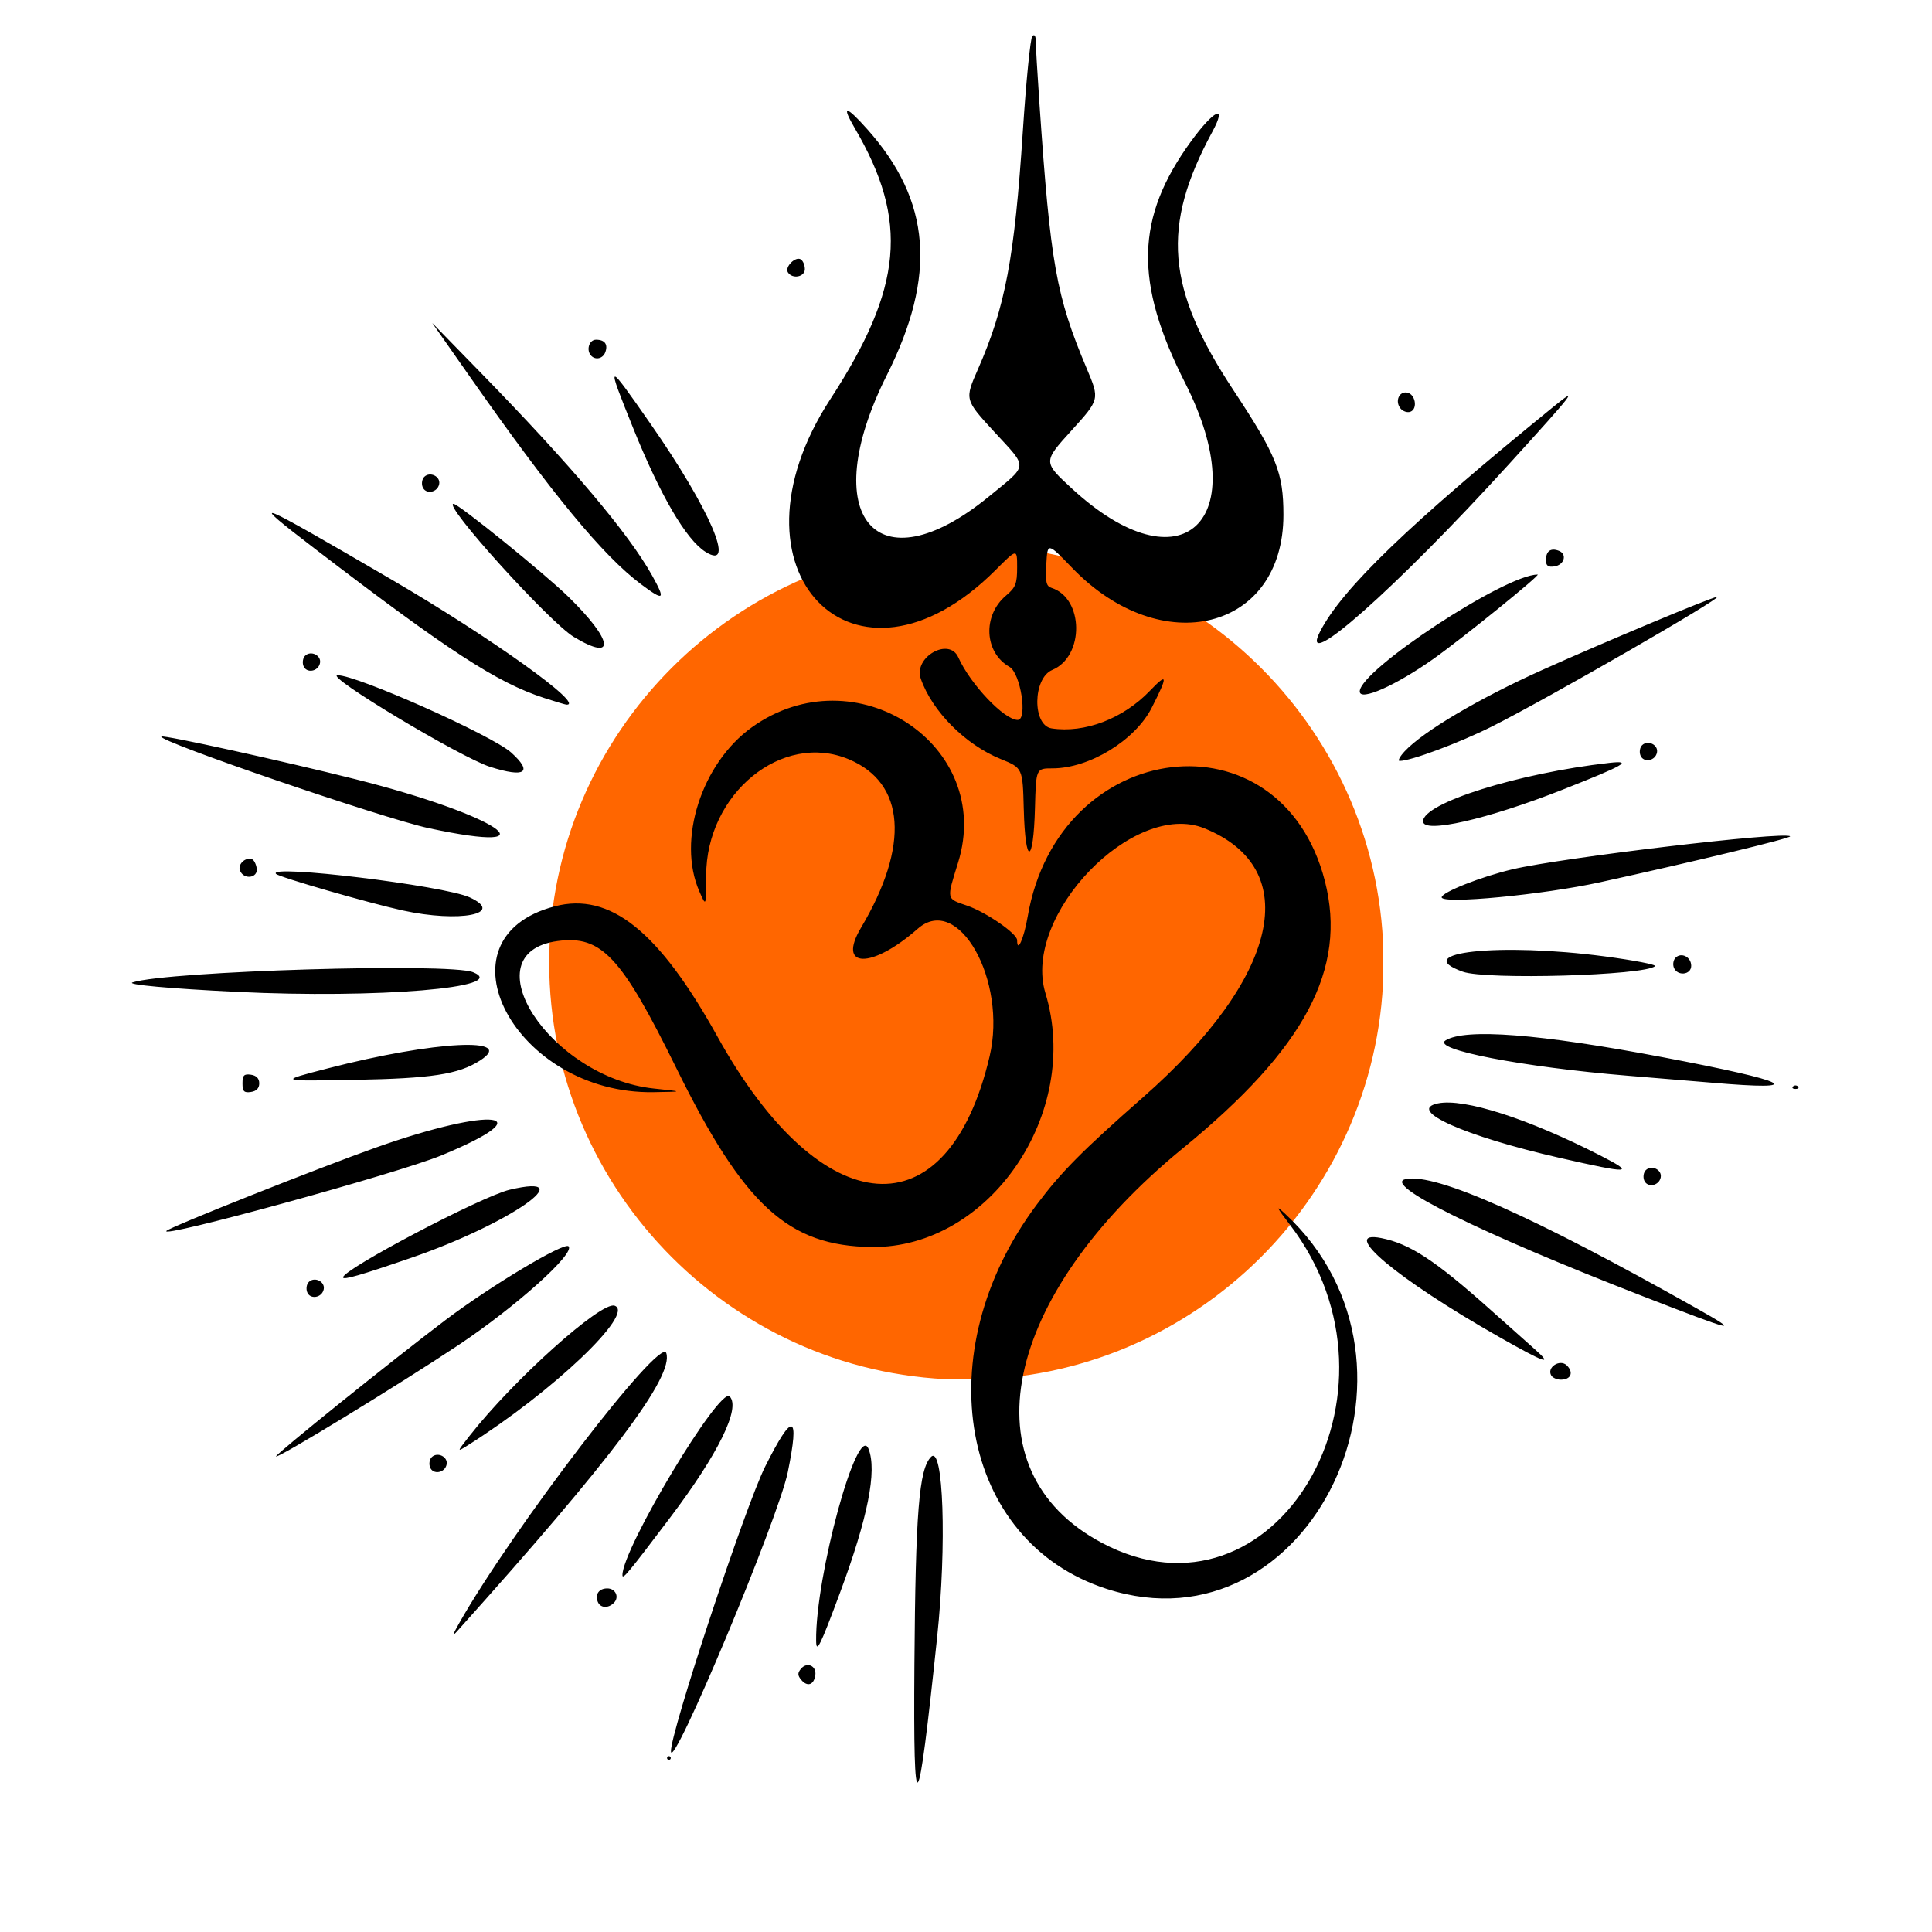
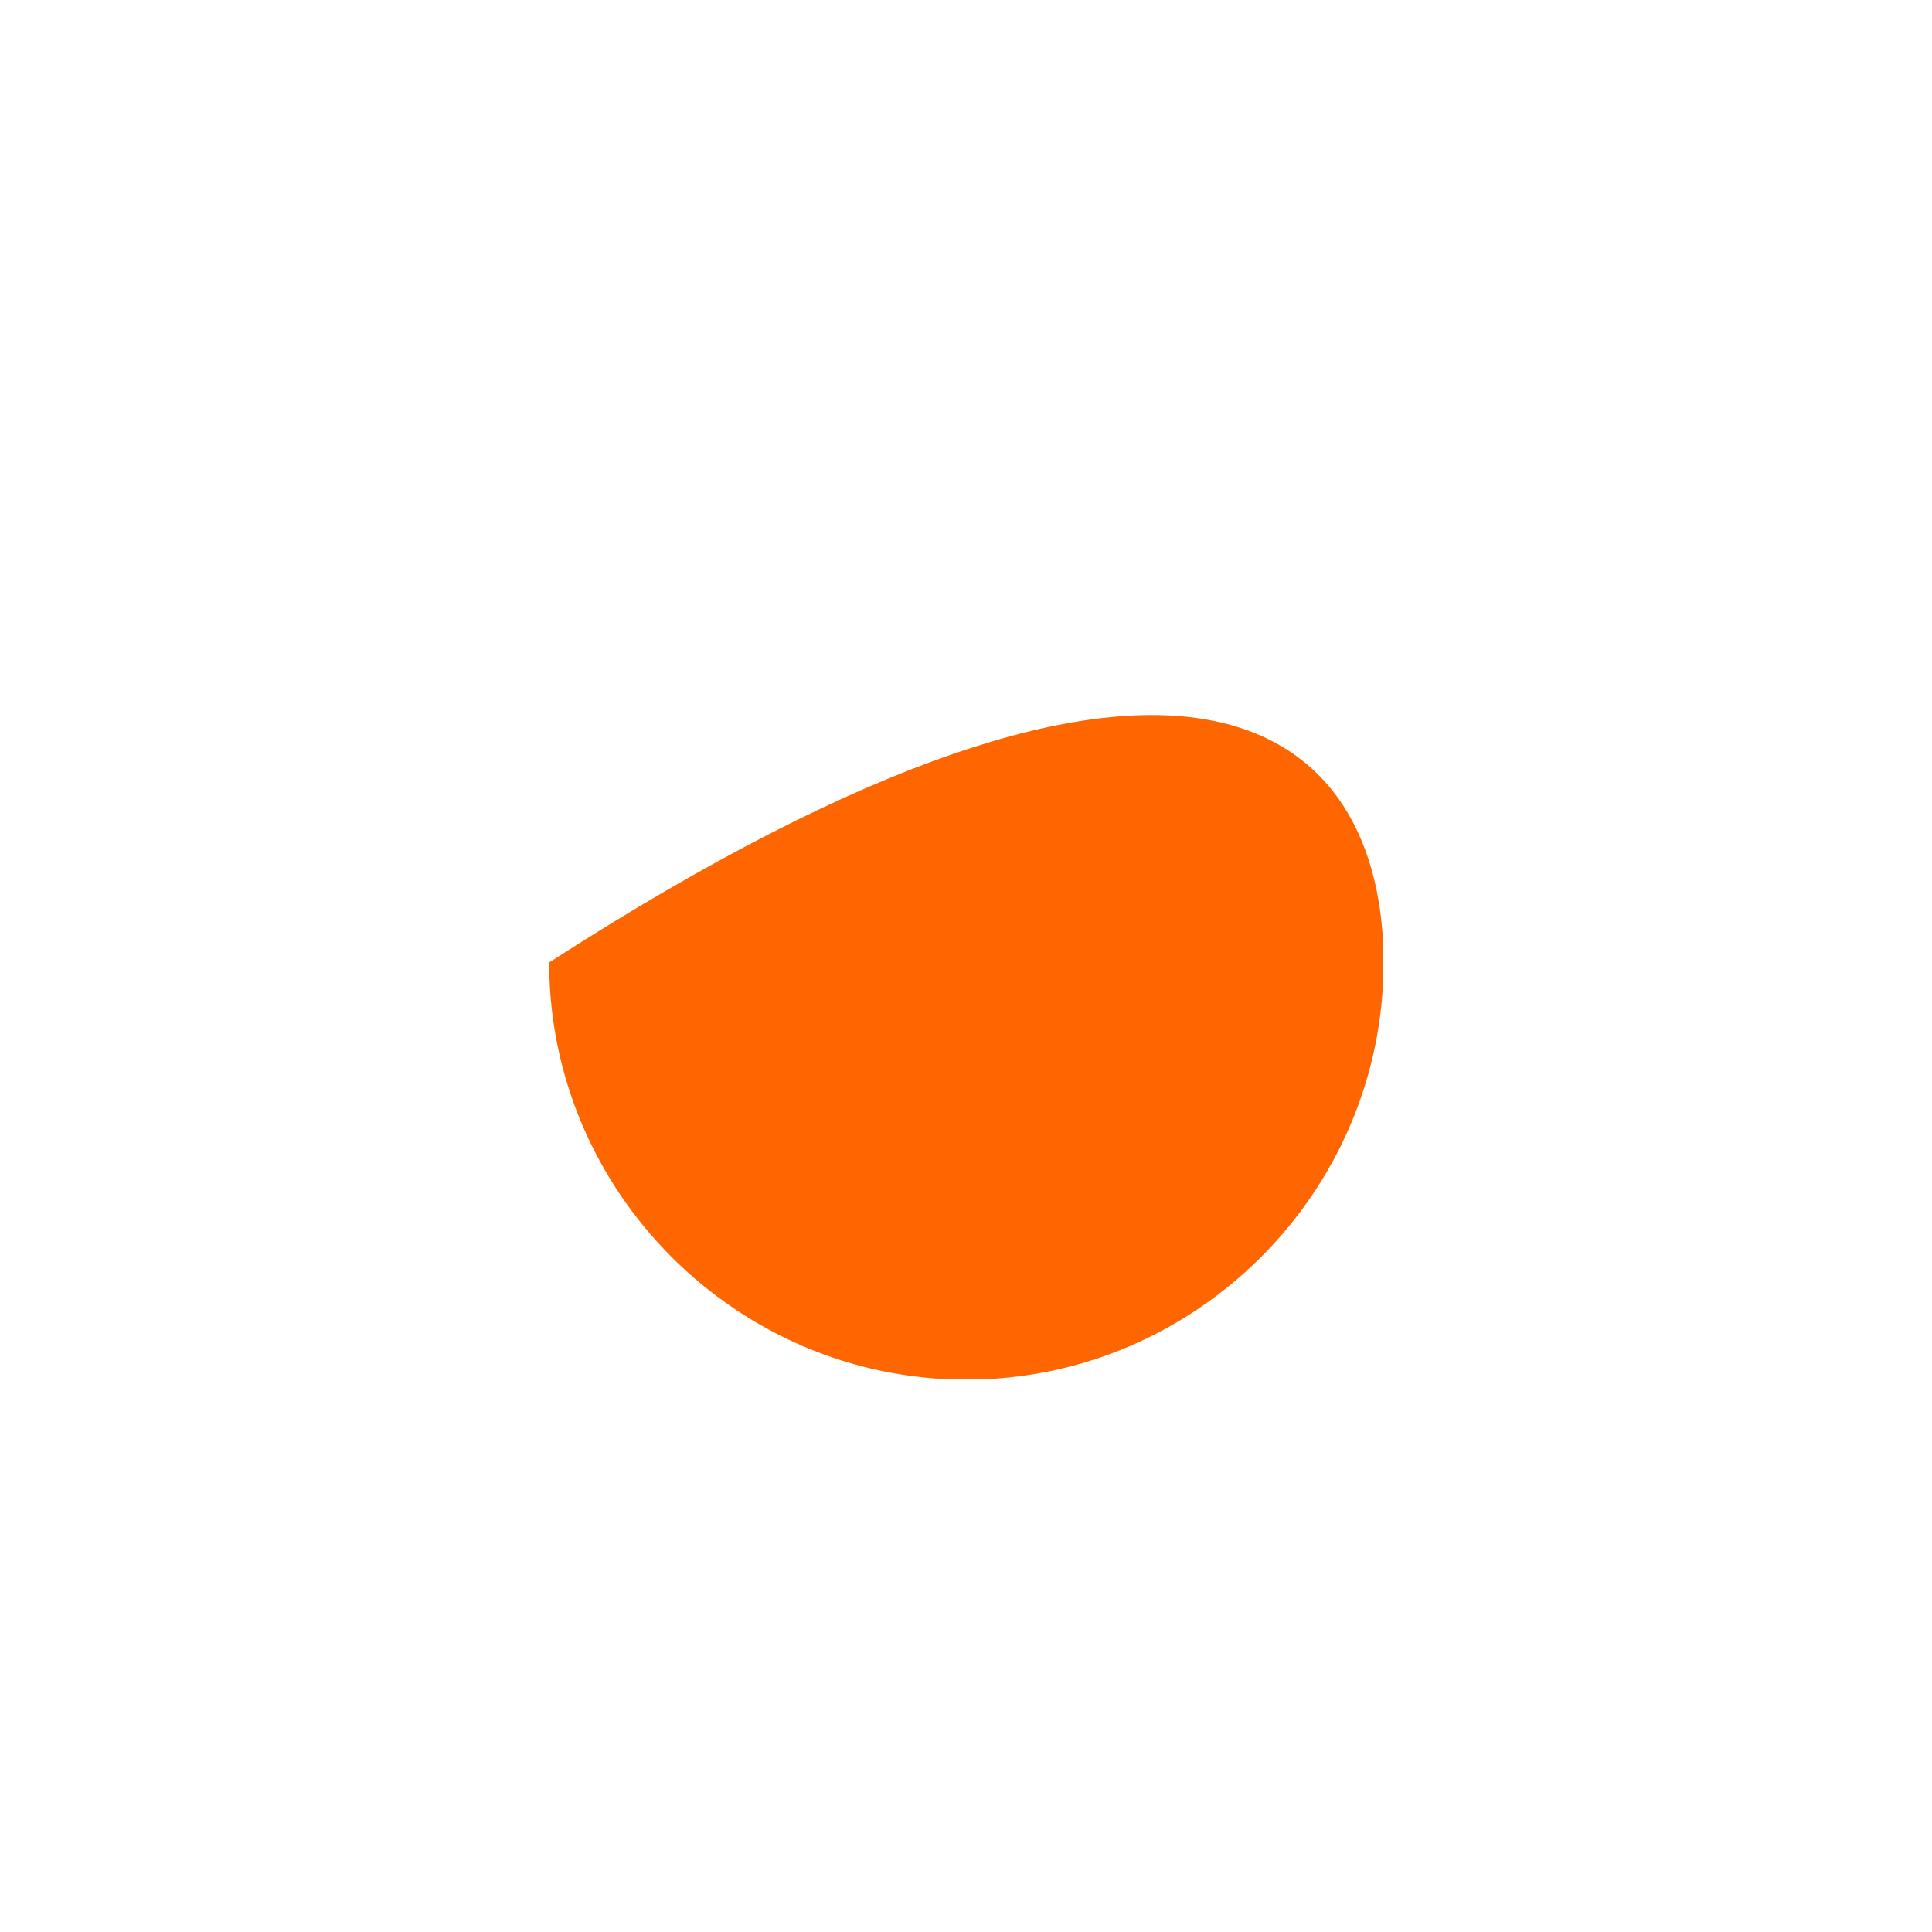
<svg xmlns="http://www.w3.org/2000/svg" width="1080" viewBox="0 0 810 810" height="1080" preserveAspectRatio="xMidYMid meet">
  <defs>
    <clipPath id="3f6499e4ba">
      <path d="M 230.242 228.617 L 579.742 228.617 L 579.742 578.117 L 230.242 578.117 Z M 230.242 228.617 " clip-rule="nonzero" />
    </clipPath>
    <clipPath id="f914818708">
-       <path d="M 55 14.773 L 755 14.773 L 755 748 L 55 748 Z M 55 14.773 " clip-rule="nonzero" />
-     </clipPath>
+       </clipPath>
  </defs>
  <rect x="-81" width="972" fill="#ffffff" y="-81" height="972" fill-opacity="1" />
  <rect x="-81" width="972" fill="#ffffff" y="-81" height="972" fill-opacity="1" />
  <g clip-path="url(#3f6499e4ba)">
-     <path fill="#ff6600" d="M 405.148 578.434 C 308.949 578.434 230.242 499.723 230.242 403.523 C 230.242 307.324 308.949 228.617 405.148 228.617 C 501.352 228.617 580.059 307.324 580.059 403.523 C 580.059 499.723 501.352 578.434 405.148 578.434 Z M 405.148 578.434 " fill-opacity="1" fill-rule="nonzero" />
+     <path fill="#ff6600" d="M 405.148 578.434 C 308.949 578.434 230.242 499.723 230.242 403.523 C 501.352 228.617 580.059 307.324 580.059 403.523 C 580.059 499.723 501.352 578.434 405.148 578.434 Z M 405.148 578.434 " fill-opacity="1" fill-rule="nonzero" />
  </g>
  <g clip-path="url(#f914818708)">
-     <path fill="#000000" d="M 383.371 697.98 C 383.836 633.973 385.285 615.867 390.359 610.793 C 395.531 605.613 396.957 647.75 392.914 686.262 C 384.711 764.41 382.867 766.676 383.371 697.98 Z M 279.664 737.051 C 279.664 736.621 280.016 736.27 280.445 736.27 C 280.875 736.27 281.223 736.621 281.223 737.051 C 281.223 737.48 280.875 737.832 280.445 737.832 C 280.016 737.832 279.664 737.48 279.664 737.051 Z M 281.297 734.297 C 280.871 726.977 312.465 631.469 320.812 614.832 C 332.418 591.703 335.348 592.426 330.293 617.176 C 326.316 636.648 281.805 743.051 281.297 734.297 Z M 335.918 704.285 C 334.371 702.418 334.344 701.391 335.809 699.637 C 338.348 696.578 342.41 698.41 341.824 702.355 C 341.219 706.453 338.473 707.352 335.93 704.285 Z M 342.168 687.934 C 341.828 660.848 359.594 595.848 364.152 607.488 C 367.758 616.691 363.844 636.379 352.152 667.828 C 343.832 690.211 342.234 693.418 342.168 687.934 Z M 192.359 680.793 C 214.719 641.223 276.918 560.031 279.332 567.27 C 282.578 577.02 256.637 611.531 191.699 683.848 C 189.543 686.25 189.707 685.492 192.359 680.793 Z M 250.594 671.492 C 249.402 668.383 251.164 665.945 254.609 665.945 C 258.102 665.945 259.77 669.605 257.371 672.008 C 254.934 674.445 251.629 674.195 250.594 671.492 Z M 463.906 666.125 C 402.523 646.262 388.164 567.059 434.695 504.984 C 444.922 491.34 453.688 482.496 479.168 460.09 C 536.387 409.785 546.789 364.156 504.898 347.254 C 475.234 335.289 428.418 383.859 438.293 416.355 C 453.57 466.637 414.82 523.34 365.539 522.816 C 330.457 522.441 311.965 505.516 283.516 447.727 C 260.492 400.961 252.18 392.07 233.812 394.535 C 196.559 399.535 230.691 451.801 274.199 456.375 C 286.691 457.688 286.691 457.688 273.973 457.895 C 216.074 458.844 181.285 393.438 232.539 379.996 C 255.738 373.91 276.207 390.289 300.812 434.625 C 344.617 513.562 397.43 517.363 414.906 442.844 C 422.367 411.031 401.766 374.453 384.789 389.367 C 365.465 406.352 350.797 406.117 360.977 388.988 C 381.488 354.469 379.582 328.25 355.832 318.32 C 327.906 306.645 296.059 332.676 296.059 367.184 C 296.059 380.254 296.059 380.254 293.172 373.637 C 283.809 352.188 294.113 320.047 315.199 304.934 C 358.469 273.926 416.977 312.254 401.695 361.598 C 396.797 377.418 396.641 376.68 405.504 379.719 C 413.406 382.43 426.434 391.422 426.434 394.164 C 426.434 399.871 429.27 393.551 430.852 384.32 C 443.781 308.852 537.09 297.695 555.473 369.422 C 564.887 406.156 547.145 439.539 495.957 481.391 C 419.887 543.594 404.895 616.523 461.953 646.84 C 534.449 685.359 594.547 583.902 540.891 513.582 C 534.992 505.848 534.625 505.027 538.797 508.891 C 607.34 572.422 549.516 693.828 463.906 666.125 Z M 260.965 660.43 C 260.73 649.57 301.734 581.184 305.914 585.465 C 310.617 590.285 301.176 609.496 280.961 636.254 C 263.504 659.363 261.008 662.383 260.965 660.43 Z M 180.305 615.168 C 179.766 613.758 180.07 611.855 180.988 610.938 C 183.367 608.559 187.871 610.723 187.25 613.961 C 186.559 617.559 181.555 618.43 180.305 615.168 Z M 115.723 610.598 C 115.723 609.52 164.418 570.34 186.762 553.438 C 205.652 539.148 236.512 520.656 238.367 522.512 C 241.281 525.434 216.262 547.887 192.227 563.918 C 167.508 580.406 115.723 612.004 115.723 610.598 Z M 196.914 601.93 C 215.25 578.512 252.082 545.469 257.676 547.418 C 266.469 550.477 231.754 583.496 196.133 605.953 C 191.449 608.906 191.449 608.906 196.91 601.93 Z M 650.398 576.719 C 648.293 573.309 654.027 569.582 656.922 572.48 C 659.875 575.434 658.602 578.434 654.395 578.434 C 652.781 578.434 650.98 577.66 650.402 576.719 Z M 628.035 560.254 C 585.57 536.102 561.105 515.523 579.059 519.059 C 591.051 521.422 601.695 528.402 624.824 549.066 C 631.84 555.336 640.133 562.723 643.254 565.48 C 651.562 572.828 647.969 571.594 628.035 560.254 Z M 688.746 543.441 C 620.348 516.867 578.973 496.402 589.43 494.32 C 602.082 491.801 642.789 509.91 711.387 548.578 C 730.207 559.188 727.961 558.676 688.746 543.441 Z M 128.781 541.719 C 128.242 540.312 128.547 538.406 129.461 537.492 C 131.84 535.109 136.348 537.273 135.727 540.516 C 135.031 544.113 130.031 544.98 128.781 541.719 Z M 143.824 535.547 C 143.824 532.156 201.961 501.57 213.652 498.809 C 244.691 491.477 213.379 513.215 172.711 527.234 C 151.188 534.652 143.828 536.773 143.828 535.547 Z M 69.812 516.023 C 71.738 514.223 133.844 489.539 157.879 481.02 C 206.688 463.719 228.621 466.43 185.113 484.383 C 166.738 491.969 65.961 519.621 69.812 516.023 Z M 689.316 494.84 C 688.773 493.43 689.078 491.523 689.996 490.609 C 692.375 488.227 696.883 490.395 696.262 493.633 C 695.57 497.23 690.566 498.098 689.316 494.84 Z M 653.883 485.438 C 613.945 476.328 589.469 465.375 602.852 462.602 C 613.762 460.34 640.656 468.961 670.789 484.375 C 685.918 492.113 683.75 492.25 653.883 485.438 Z M 101.668 454.195 C 101.668 450.812 102.301 450.164 105.18 450.57 C 107.488 450.898 108.695 452.145 108.695 454.195 C 108.695 456.25 107.488 457.492 105.18 457.82 C 102.301 458.23 101.668 457.582 101.668 454.195 Z M 751.723 455.5 C 752.293 454.926 753.23 454.926 753.805 455.5 C 754.375 456.07 753.91 456.539 752.766 456.539 C 751.617 456.539 751.152 456.07 751.723 455.5 Z M 717.633 453.914 C 714.195 453.617 698.387 452.305 682.5 451 C 638.203 447.355 599.977 439.949 606.055 436.188 C 614.391 431.031 645.395 433.43 697.09 443.234 C 751.027 453.465 758.703 457.457 717.633 453.914 Z M 137.582 447.875 C 182.223 436.355 216.926 434.598 201.207 444.652 C 192.168 450.434 180.988 452.148 148.512 452.734 C 116.5 453.316 116.5 453.316 137.582 447.875 Z M 99.328 415.844 C 71.098 414.469 52.699 412.797 55.609 411.867 C 70.516 407.105 188.484 403.578 198.352 407.602 C 214.168 414.055 158.238 418.707 99.328 415.844 Z M 613.293 407.391 C 590.492 399.254 628.68 395.137 672.793 400.977 C 685.059 402.598 694.547 404.438 693.871 405.062 C 689.648 408.977 623.121 410.898 613.293 407.391 Z M 701.762 405.648 C 701.246 404.301 701.566 402.449 702.488 401.531 C 704.914 399.102 709.047 401.234 709.047 404.922 C 709.047 408.777 703.188 409.359 701.762 405.648 Z M 168.809 381.711 C 154.547 378.59 117.023 367.754 115.727 366.383 C 111.832 362.27 186.129 371.277 196.914 376.227 C 212.035 383.168 192.695 386.941 168.809 381.711 Z M 604.434 376.207 C 604.434 374.102 620.918 367.57 634.102 364.461 C 654.863 359.559 748.34 348.453 750.512 350.625 C 751.227 351.344 710.117 361.285 670.789 369.902 C 646.781 375.164 604.434 379.188 604.434 376.207 Z M 100.609 364.965 C 99.621 362.387 102.805 359.324 105.57 360.191 C 106.43 360.457 107.355 362.207 107.633 364.07 C 108.242 368.191 102.148 368.969 100.613 364.965 Z M 429.219 339.367 C 428.777 321.98 428.777 321.98 419.555 318.23 C 404.715 312.199 390.801 298.219 386.043 284.551 C 382.898 275.523 397.918 266.973 401.773 275.594 C 406.805 286.84 421.027 301.832 426.668 301.832 C 430.93 301.832 427.906 282.258 423.238 279.598 C 412.633 273.555 411.875 258.035 421.777 249.695 C 425.816 246.293 426.434 244.723 426.434 237.859 C 426.434 229.945 426.434 229.945 417.426 238.961 C 358.312 298.129 301.301 239.328 348.074 167.434 C 378.543 120.609 381.098 92.562 358.422 53.836 C 352.586 43.867 354.566 44.02 363.664 54.234 C 390.34 84.188 392.812 115.461 371.816 157.277 C 342.012 216.633 367.363 246.801 414.586 208.18 C 431.336 194.48 431.152 196.605 416.895 181.105 C 404.41 167.535 404.41 167.535 410 154.812 C 421.496 128.641 425.32 108.348 428.832 54.918 C 430.215 33.859 431.996 15.961 432.793 15.145 C 433.695 14.223 434.242 15.016 434.242 17.262 C 434.242 19.242 434.949 31.16 435.812 43.75 C 440.422 110.875 442.785 124.094 455.629 154.547 C 461.07 167.445 461.07 167.445 449.176 180.555 C 437.285 193.664 437.285 193.664 449.395 204.824 C 495.48 247.328 526.281 218.586 496.863 160.531 C 475.414 118.203 476.078 91.203 499.355 59.238 C 509.074 45.891 514.688 43.422 508.238 55.332 C 486.801 94.934 488.918 120.844 517.086 163.527 C 535.238 191.031 538.082 198.121 538.082 215.879 C 538.082 264.285 487.125 277.082 449.539 238.117 C 439.184 227.379 439.184 227.379 438.668 236.496 C 438.242 244.004 438.625 245.762 440.816 246.457 C 454.449 250.773 454.703 275.219 441.172 280.875 C 432.969 284.305 432.738 304.129 440.887 305.379 C 454.711 307.5 470.902 301.312 482.09 289.629 C 489.613 281.773 489.762 283.191 482.844 296.766 C 475.879 310.426 456.684 322.145 441.27 322.145 C 434.355 322.145 434.355 322.145 433.91 338.816 C 433.277 362.719 429.832 363.121 429.227 339.363 Z M 179.738 347.215 C 160.668 343.133 65.812 310.629 67.641 308.801 C 68.441 308 118.312 318.973 149.289 326.762 C 208.434 341.629 234.043 358.836 179.738 347.215 Z M 596.625 344.355 C 596.625 336.68 636.453 324.176 674.691 319.844 C 684.82 318.699 681.16 320.801 655.176 331.055 C 623.582 343.527 596.625 349.648 596.625 344.355 Z M 205.5 321.512 C 193.098 317.566 135.82 283.168 141.531 283.098 C 149.547 282.988 206.344 308.297 214.34 315.527 C 223.566 323.871 220.16 326.176 205.5 321.512 Z M 588.938 314.965 C 596.738 306.609 620.141 292.777 646.547 280.91 C 672.875 269.078 717.863 250.258 719.809 250.262 C 722.816 250.27 648.715 292.953 625.512 304.582 C 611.719 311.492 591.543 319.02 586.82 319.02 C 585.902 319.02 586.863 317.195 588.938 314.965 Z M 687.754 316.688 C 687.211 315.277 687.52 313.371 688.434 312.457 C 690.812 310.074 695.32 312.242 694.699 315.48 C 694.004 319.078 689.004 319.945 687.754 316.688 Z M 228.141 292.629 C 208.434 286.246 187.906 272.883 132.117 230.133 C 102.996 207.816 105.781 208.934 164.125 242.961 C 205.539 267.121 245.57 295.746 237.508 295.441 C 237.078 295.426 232.863 294.16 228.141 292.629 Z M 570.082 289.902 C 570.082 280.965 631.055 240.883 644.652 240.883 C 646.145 240.883 613.023 267.699 601.039 276.191 C 585.207 287.414 570.082 294.113 570.082 289.902 Z M 127.219 279.18 C 126.68 277.77 126.984 275.867 127.898 274.949 C 130.277 272.57 134.785 274.734 134.164 277.977 C 133.473 281.574 128.469 282.441 127.219 279.18 Z M 240.625 267.059 C 230.312 260.867 185.305 211.066 190.172 211.238 C 192.332 211.324 228.371 240.492 238.336 250.234 C 257.121 268.598 258.359 277.711 240.625 267.059 Z M 553.484 264.715 C 562.789 246.711 590.648 219.883 651.273 170.543 C 662.301 161.57 660.066 164.449 632.559 194.695 C 585.348 246.605 543.859 283.34 553.484 264.715 Z M 268.734 244.922 C 252.781 232.98 231.434 207.105 197.086 158.059 L 181.215 135.398 L 201.785 156.496 C 239.488 195.16 263.602 223.707 273.395 241.273 C 279.168 251.629 278.449 252.191 268.738 244.922 Z M 648.152 234.832 C 648.152 231.023 650.117 229.598 653.551 230.918 C 657.164 232.305 655.836 236.879 651.648 237.477 C 649.02 237.852 648.152 237.195 648.152 234.832 Z M 295.715 231.32 C 287.633 226.195 276.785 207.625 265.48 179.547 C 254 151.031 254.125 151 272.664 177.594 C 297.711 213.52 308.945 239.703 295.715 231.32 Z M 177.184 204.168 C 176.645 202.762 176.949 200.855 177.863 199.941 C 180.242 197.559 184.75 199.723 184.129 202.965 C 183.438 206.562 178.434 207.43 177.184 204.168 Z M 587.195 171.27 C 584.73 168.297 586.551 163.945 589.984 164.602 C 593.418 165.258 594.473 171.418 591.355 172.613 C 590.086 173.102 588.215 172.504 587.195 171.27 Z M 247.918 149.203 C 245.629 146.914 246.945 142.43 249.906 142.43 C 253.586 142.43 255.02 144.426 253.742 147.758 C 252.762 150.312 249.766 151.055 247.918 149.203 Z M 330.316 114.152 C 328.941 111.922 333.5 107.363 335.727 108.738 C 336.668 109.32 337.438 111.164 337.438 112.832 C 337.438 116.152 332.156 117.129 330.32 114.152 Z M 330.316 114.152 " fill-opacity="1" fill-rule="nonzero" />
-   </g>
+     </g>
</svg>